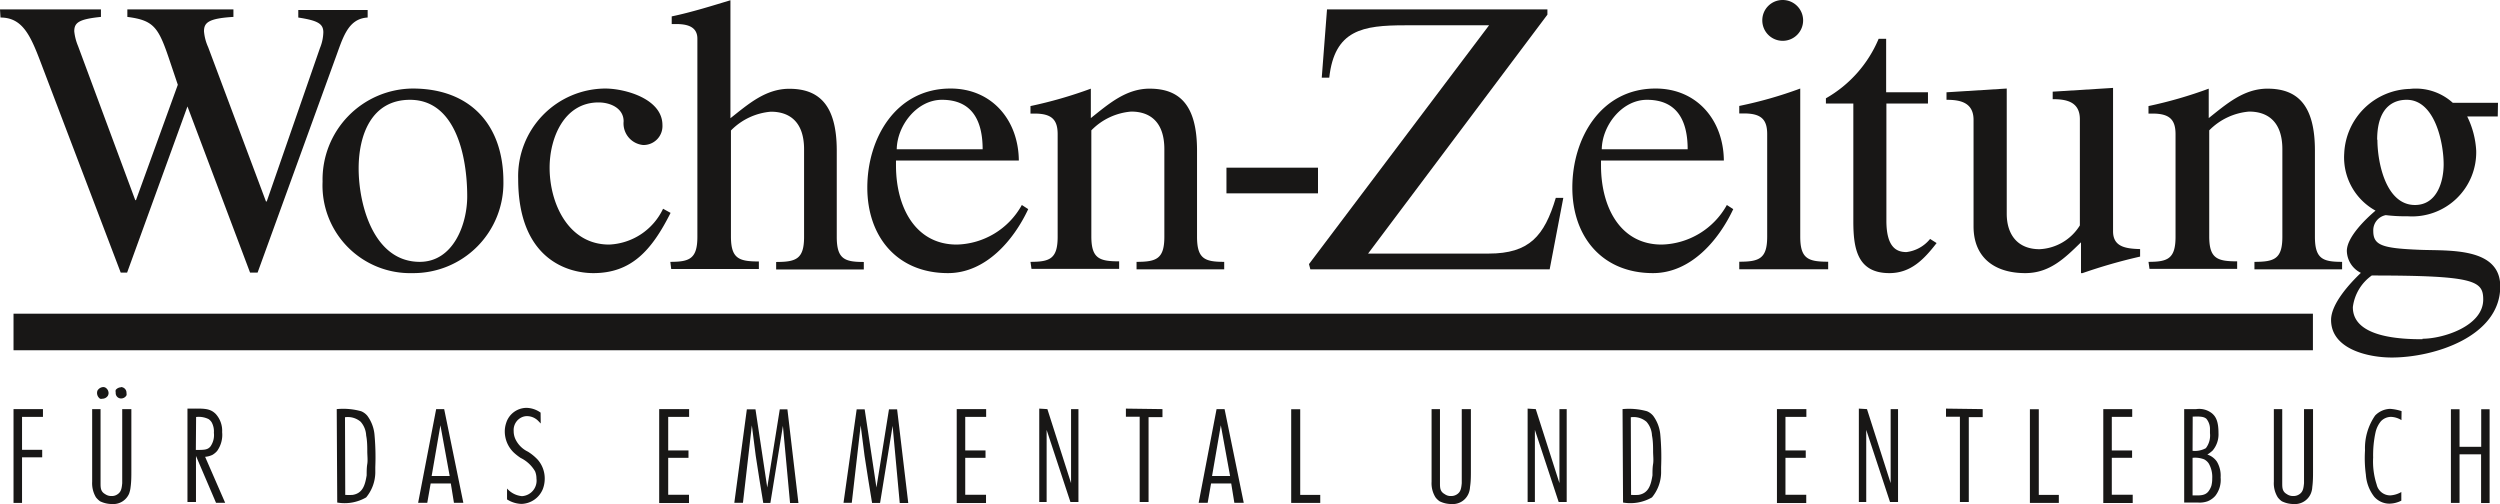
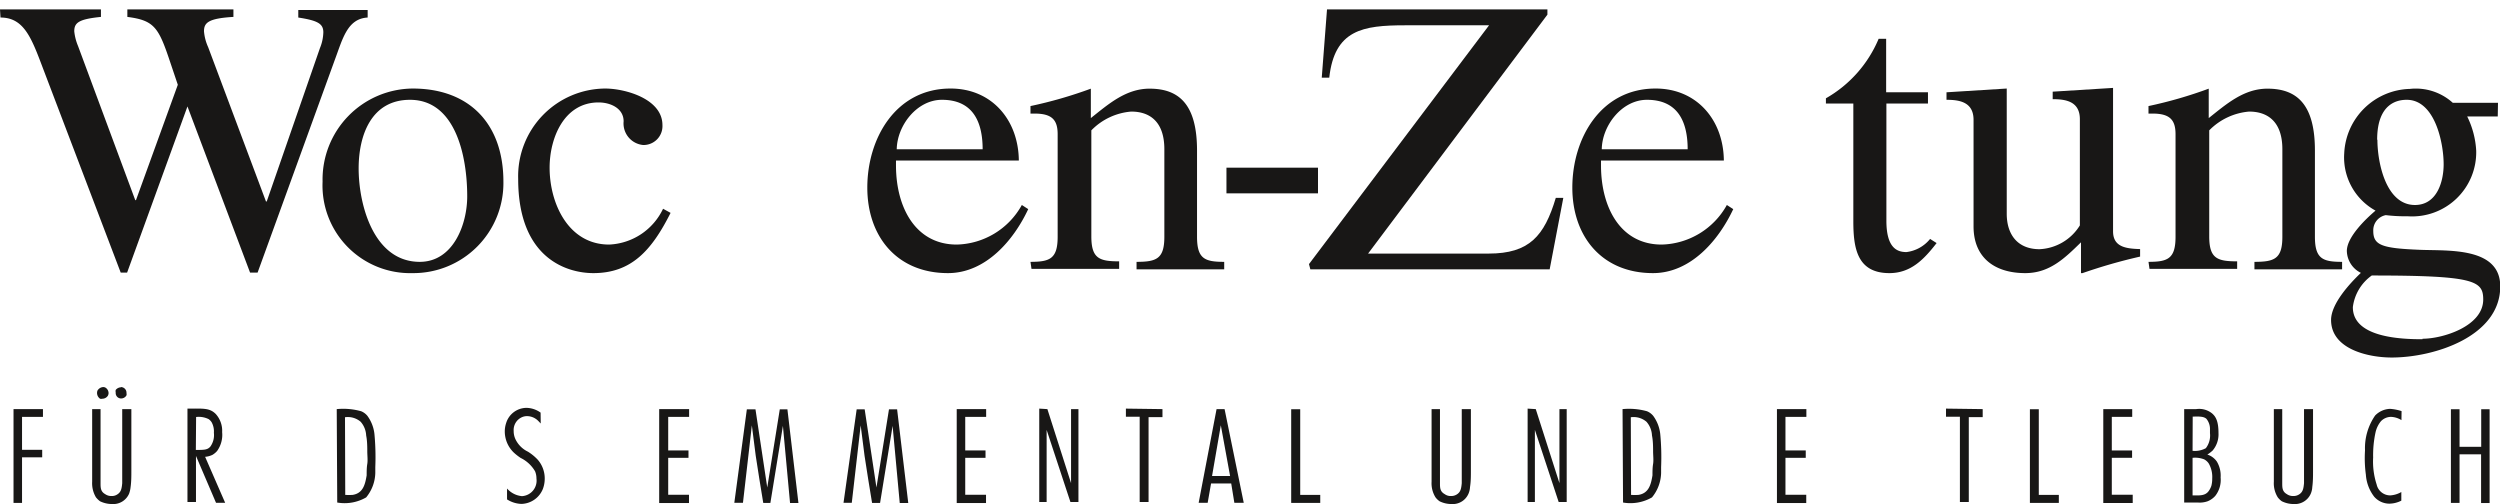
<svg xmlns="http://www.w3.org/2000/svg" id="Ebene_1" data-name="Ebene 1" viewBox="0 0 199.64 40.25">
  <defs>
    <style>.cls-1{fill:none;stroke:#181716;stroke-miterlimit:10;stroke-width:2.92px;}.cls-2{fill:#181716;}</style>
  </defs>
-   <line class="cls-1" x1="1.08" y1="26.51" x2="184.7" y2="26.51" />
  <path class="cls-2" d="M204.36,378.66h8.06v.6c-1.77.18-2.13.46-2.13,1.15a4.14,4.14,0,0,0,.3,1.17l4.57,12.31h.06l3.34-9.21-.6-1.78c-.93-2.79-1.26-3.36-3.43-3.64v-.6H223v.6c-2,.12-2.35.46-2.35,1.15a3.82,3.82,0,0,0,.33,1.26L225.6,394h.06l4.25-12.25a3.53,3.53,0,0,0,.27-1.26c0-.69-.45-.94-2-1.18v-.6h5.54v.6c-1.63.09-2,1.72-2.62,3.37l-6.17,17h-.6l-5-13.27-4.82,13.27H214l-6.23-16.37c-.9-2.38-1.5-4-3.37-4Z" transform="translate(-204.36 -377.91)" />
  <path class="cls-2" d="M237.31,399.72a7,7,0,0,1-7.19-7.31,7.26,7.26,0,0,1,7.19-7.43c4.6,0,7.25,2.89,7.25,7.43A7.19,7.19,0,0,1,237.31,399.72Zm.57-.9c2.68,0,3.79-3,3.79-5.23,0-3.22-.93-7.71-4.57-7.71-3.07,0-4.1,2.8-4.1,5.48C233,394.28,234.21,398.82,237.88,398.82Z" transform="translate(-204.36 -377.91)" />
  <path class="cls-2" d="M257.26,387.9a1.51,1.51,0,0,1-1.54,1.59,1.73,1.73,0,0,1-1.56-1.89c0-1.05-1.06-1.51-2-1.51-2.77,0-3.91,2.86-3.91,5.21,0,2.86,1.5,6.14,4.75,6.14a5,5,0,0,0,4.31-2.86l.6.33c-1.51,3-3.13,4.81-6.17,4.81-2,0-6-1.08-6-7.52a7,7,0,0,1,7-7.22C254.34,385,257.26,385.82,257.26,387.9Z" transform="translate(-204.36 -377.91)" />
-   <path class="cls-2" d="M257.89,398.82c1.53,0,2.16-.24,2.16-2V381c0-1-.87-1.17-1.71-1.17H258v-.61c1.59-.33,3.4-.9,4.69-1.29v9.42c1.42-1.12,2.8-2.35,4.7-2.35,2.37,0,3.79,1.29,3.79,4.94v6.89c0,1.77.63,2,2.16,2v.6h-7v-.6c1.6,0,2.23-.24,2.23-2v-7c0-2.14-1.11-3-2.65-3a5.05,5.05,0,0,0-3.19,1.5v8.46c0,1.77.63,2,2.23,2v.6h-7Z" transform="translate(-204.36 -377.91)" />
  <path class="cls-2" d="M275.91,390.73v.39c0,3.37,1.57,6.32,4.85,6.32a6.1,6.1,0,0,0,5.2-3.16l.51.33c-1.17,2.5-3.4,5.11-6.41,5.11-4.06,0-6.44-2.91-6.44-6.83s2.26-7.91,6.65-7.91c3.28,0,5.42,2.5,5.45,5.75Zm6.92-.9c0-2.2-.78-3.95-3.25-3.95-2,0-3.58,2.05-3.61,3.95Z" transform="translate(-204.36 -377.91)" />
  <path class="cls-2" d="M286.65,398.82c1.54,0,2.17-.24,2.17-2v-8.19c0-1.14-.45-1.65-1.84-1.65h-.33v-.6a34.69,34.69,0,0,0,4.82-1.39v2.35c1.41-1.12,2.8-2.35,4.69-2.35,2.38,0,3.79,1.29,3.79,4.94v6.89c0,1.77.63,2,2.17,2v.6h-7v-.6c1.59,0,2.22-.24,2.22-2v-7c0-2.14-1.11-3-2.64-3a5,5,0,0,0-3.19,1.5v8.46c0,1.77.63,2,2.22,2v.6h-7Z" transform="translate(-204.36 -377.91)" />
  <path class="cls-2" d="M302.3,393.35V391.3h7.31v2.05Z" transform="translate(-204.36 -377.91)" />
  <path class="cls-2" d="M308.89,399l14.38-19.07h-6.71c-3.37,0-5.63.36-6.05,4.18h-.6l.42-5.45h17.6v.42l-14.32,19.08h9.63c3.25,0,4.45-1.41,5.36-4.45h.6l-1.09,5.71H309Z" transform="translate(-204.36 -377.91)" />
  <path class="cls-2" d="M332.21,390.73v.39c0,3.37,1.56,6.32,4.84,6.32a6.12,6.12,0,0,0,5.21-3.16l.51.33c-1.17,2.5-3.4,5.11-6.41,5.11-4.06,0-6.44-2.91-6.44-6.83s2.26-7.91,6.65-7.91c3.28,0,5.42,2.5,5.45,5.75Zm6.92-.9c0-2.2-.78-3.95-3.25-3.95-2,0-3.58,2.05-3.61,3.95Z" transform="translate(-204.36 -377.91)" />
-   <path class="cls-2" d="M343.25,386.37a33.14,33.14,0,0,0,4.87-1.39v11.83c0,1.77.64,2,2.23,2v.6h-7.1v-.6c1.59,0,2.23-.24,2.23-2v-8.19c0-1.14-.45-1.65-1.84-1.65h-.39Zm3.46-8.46a1.63,1.63,0,1,1-1.62,1.63A1.62,1.62,0,0,1,346.71,377.91Z" transform="translate(-204.36 -377.91)" />
  <path class="cls-2" d="M350.17,386.18v-.42a9.84,9.84,0,0,0,4.21-4.75h.6v4.27h3.34v.9H355v9.36c0,2.2.88,2.5,1.6,2.5a2.88,2.88,0,0,0,1.89-1.05l.52.33c-1,1.29-2.05,2.4-3.77,2.4-2.58,0-2.88-2-2.88-4.15v-9.39Z" transform="translate(-204.36 -377.91)" />
  <path class="cls-2" d="M373.1,396.38c0,1.24,1,1.39,2.16,1.42v.6a43.09,43.09,0,0,0-4.6,1.32h-.12v-2.46c-1.29,1.26-2.5,2.46-4.45,2.46-2.44,0-4.13-1.23-4.13-3.73v-8.51c0-1.45-1.17-1.6-2.16-1.6v-.6l4.81-.3v10c0,1.63.84,2.83,2.62,2.83a4,4,0,0,0,3.22-1.9v-8.48c0-1.45-1.17-1.6-2.17-1.6v-.6l4.82-.3Z" transform="translate(-204.36 -377.91)" />
  <path class="cls-2" d="M375.93,398.82c1.53,0,2.16-.24,2.16-2v-8.19c0-1.14-.45-1.65-1.83-1.65h-.33v-.6a34.55,34.55,0,0,0,4.81-1.39v2.35c1.41-1.12,2.8-2.35,4.69-2.35,2.38,0,3.79,1.29,3.79,4.94v6.89c0,1.77.64,2,2.17,2v.6h-7v-.6c1.6,0,2.23-.24,2.23-2v-7c0-2.14-1.12-3-2.65-3a5.05,5.05,0,0,0-3.19,1.5v8.46c0,1.77.63,2,2.23,2v.6h-7Z" transform="translate(-204.36 -377.91)" />
  <path class="cls-2" d="M403.82,387.21h-2.44a7,7,0,0,1,.72,2.74,5.12,5.12,0,0,1-5.47,5.23,13.16,13.16,0,0,1-1.75-.09,1.23,1.23,0,0,0-1,1.26c0,1.15.69,1.39,3.76,1.51,2.2.09,6.38-.24,6.38,2.92,0,4-5.27,5.68-8.67,5.68-1.86,0-4.84-.66-4.84-3,0-1.3,1.5-2.92,2.38-3.76a2,2,0,0,1-1.12-1.75c0-1.11,1.51-2.56,2.29-3.22a4.85,4.85,0,0,1-2.5-4.57,5.39,5.39,0,0,1,5.24-5.15,4.39,4.39,0,0,1,3.43,1.11h3.61Zm-6,17.75c1.62,0,4.84-1,4.84-3.13,0-1.5-.69-1.92-8.9-1.92a3.65,3.65,0,0,0-1.51,2.52C392.23,404.87,396.12,405,397.8,405Zm-3.61-15.89c0,1.78.66,5.21,3,5.21,1.74,0,2.29-1.84,2.29-3.25,0-1.72-.7-5.15-2.95-5.15C395.93,385.88,394.19,386.06,394.19,389.07Z" transform="translate(-204.36 -377.91)" />
  <path class="cls-2" d="M207.79,410.58v.62h-1.67v2.63h1.61v.6h-1.61v3.64h-.68v-7.49Z" transform="translate(-204.36 -377.91)" />
  <path class="cls-2" d="M212.39,410.58v5.89c0,.39,0,.69.37.9a.84.84,0,0,0,.5.15.77.77,0,0,0,.47-.13c.32-.2.35-.51.39-.89v-5.92h.73c0,.93,0,1.87,0,2.8,0,.7,0,1.4,0,2.11,0,.43,0,.87-.06,1.31a2.21,2.21,0,0,1-.12.53,1.38,1.38,0,0,1-1.38.83,2.2,2.2,0,0,1-.94-.22,1.67,1.67,0,0,1-.33-.32,2.2,2.2,0,0,1-.3-1.24v-5.8Zm.21-1.76a.35.35,0,0,1,.19.05.52.52,0,0,1,.24.44.48.48,0,0,1-.05.19.52.52,0,0,1-.44.25.38.38,0,0,1-.19,0,.56.56,0,0,1-.21-.64A.56.56,0,0,1,212.6,408.82Zm1.43,0a.45.45,0,0,1,.43.48.37.37,0,0,1,0,.18.49.49,0,0,1-.44.25.43.43,0,0,1-.42-.47.49.49,0,0,1,0-.21A.55.55,0,0,1,214,408.84Z" transform="translate(-204.36 -377.91)" />
  <path class="cls-2" d="M222.34,418.06h-.73l-1.6-3.74V418h-.68v-7.46c1.25,0,1.76-.07,2.26.43a2,2,0,0,1,.51,1.45,2.21,2.21,0,0,1-.4,1.5,1.47,1.47,0,0,1-.37.31,1.67,1.67,0,0,1-.59.16ZM220,413.84c.66,0,.93,0,1.16-.27a1.58,1.58,0,0,0,.28-1.1,1.5,1.5,0,0,0-.18-.84.89.89,0,0,0-.24-.25,1.77,1.77,0,0,0-1-.17Z" transform="translate(-204.36 -377.91)" />
  <path class="cls-2" d="M231.25,410.58a5.32,5.32,0,0,1,1.95.17,1.26,1.26,0,0,1,.5.37,3,3,0,0,1,.56,1.44,19.67,19.67,0,0,1,.07,2.65c0,.16,0,.31,0,.47a3.19,3.19,0,0,1-.73,1.95,3.43,3.43,0,0,1-2.31.41Zm.68,6.85a4.91,4.91,0,0,0,.59,0c.83-.13,1-.83,1.12-1.56,0-.3,0-.61.05-.91s0-.68,0-1,0-.84-.09-1.28a1.77,1.77,0,0,0-.44-1.09,1.57,1.57,0,0,0-1.25-.36Z" transform="translate(-204.36 -377.91)" />
-   <path class="cls-2" d="M239.83,410.58l1.53,7.48h-.75l-.25-1.54h-1.61l-.27,1.54h-.73l1.44-7.48Zm-1,5.34h1.44l-.74-4.05Z" transform="translate(-204.36 -377.91)" />
  <path class="cls-2" d="M247.54,411.73l-.19-.2a1.28,1.28,0,0,0-.91-.39,1,1,0,0,0-.41.09,1.12,1.12,0,0,0-.65,1.1,1.53,1.53,0,0,0,.14.65,2.11,2.11,0,0,0,1,1,3.86,3.86,0,0,1,.79.65,2.28,2.28,0,0,1,.55,1.51,2.33,2.33,0,0,1-.15.82,1.9,1.9,0,0,1-1.7,1.19,2.26,2.26,0,0,1-1.16-.36v-.87a1.8,1.8,0,0,0,1.19.61,1.24,1.24,0,0,0,1.16-1.4,1.53,1.53,0,0,0-.11-.58,2.7,2.7,0,0,0-1.15-1.07,4.3,4.3,0,0,1-.55-.43,2.34,2.34,0,0,1-.72-1.69,2.11,2.11,0,0,1,.11-.67,1.71,1.71,0,0,1,1.62-1.21,2,2,0,0,1,1.13.38Z" transform="translate(-204.36 -377.91)" />
  <path class="cls-2" d="M259.39,410.58v.62h-1.67v2.68h1.62v.59h-1.62v2.95h1.66v.66H257v-7.5Z" transform="translate(-204.36 -377.91)" />
  <path class="cls-2" d="M264.69,410.6l.94,6.24,1-6.24h.61l.88,7.48h-.67l-.57-6.16-1,6.15h-.57c-.2-1.26-.42-2.51-.6-3.76-.11-.81-.21-1.62-.31-2.43l-.71,6.18H263l1-7.46Z" transform="translate(-204.36 -377.91)" />
  <path class="cls-2" d="M273.41,410.6l.94,6.24,1-6.24H276l.89,7.48h-.68l-.57-6.16-1,6.15H274c-.2-1.26-.42-2.51-.6-3.76-.1-.81-.21-1.62-.31-2.43l-.71,6.18h-.66l1.05-7.46Z" transform="translate(-204.36 -377.91)" />
  <path class="cls-2" d="M283.11,410.58v.62h-1.67v2.68h1.62v.59h-1.62v2.95h1.66v.66h-2.34v-7.5Z" transform="translate(-204.36 -377.91)" />
  <path class="cls-2" d="M288,410.58l1.89,5.91v-5.91h.59V418h-.64l-1.9-5.76V418h-.59v-7.46Z" transform="translate(-204.36 -377.91)" />
  <path class="cls-2" d="M297.19,410.58v.64h-1.11V418h-.71v-6.81h-1.1v-.65Z" transform="translate(-204.36 -377.91)" />
  <path class="cls-2" d="M302.15,410.58l1.53,7.48h-.75l-.25-1.54h-1.61l-.27,1.54h-.72l1.43-7.48Zm-1,5.34h1.44l-.74-4.05Z" transform="translate(-204.36 -377.91)" />
  <path class="cls-2" d="M308.19,410.59v6.84h1.6v.64h-2.32v-7.48Z" transform="translate(-204.36 -377.91)" />
  <path class="cls-2" d="M319.35,410.58v5.89c0,.39,0,.69.38.9a.79.79,0,0,0,.5.15.82.82,0,0,0,.47-.13c.32-.2.35-.51.39-.89v-5.92h.73c0,.93,0,1.87,0,2.8,0,.7,0,1.4,0,2.11,0,.43,0,.87-.07,1.31a1.53,1.53,0,0,1-.12.53,1.37,1.37,0,0,1-1.37.83,2.14,2.14,0,0,1-.94-.22,1.42,1.42,0,0,1-.33-.32,2.13,2.13,0,0,1-.31-1.24v-5.8Z" transform="translate(-204.36 -377.91)" />
  <path class="cls-2" d="M327,410.58l1.89,5.91v-5.91h.58V418h-.64l-1.9-5.76V418h-.58v-7.46Z" transform="translate(-204.36 -377.91)" />
  <path class="cls-2" d="M333.93,410.58a5.35,5.35,0,0,1,1.95.17,1.26,1.26,0,0,1,.5.37,3,3,0,0,1,.56,1.44,19.67,19.67,0,0,1,.07,2.65c0,.16,0,.31,0,.47a3.19,3.19,0,0,1-.73,1.95,3.44,3.44,0,0,1-2.31.41Zm.68,6.85a4.91,4.91,0,0,0,.59,0c.83-.13,1-.83,1.12-1.56,0-.3,0-.61.05-.91s0-.68,0-1,0-.84-.09-1.28a1.77,1.77,0,0,0-.44-1.09,1.58,1.58,0,0,0-1.25-.36Z" transform="translate(-204.36 -377.91)" />
  <path class="cls-2" d="M348.61,410.58v.62h-1.67v2.68h1.62v.59h-1.62v2.95h1.66v.66h-2.34v-7.5Z" transform="translate(-204.36 -377.91)" />
-   <path class="cls-2" d="M353.45,410.58l1.89,5.91v-5.91h.59V418h-.64l-1.9-5.76V418h-.59v-7.46Z" transform="translate(-204.36 -377.91)" />
  <path class="cls-2" d="M362.69,410.58v.64h-1.11V418h-.71v-6.81h-1.11v-.65Z" transform="translate(-204.36 -377.91)" />
  <path class="cls-2" d="M367.17,410.59v6.84h1.6v.64h-2.31v-7.48Z" transform="translate(-204.36 -377.91)" />
  <path class="cls-2" d="M374.63,410.58v.62H373v2.68h1.62v.59H373v2.95h1.67v.66h-2.35v-7.5Z" transform="translate(-204.36 -377.91)" />
  <path class="cls-2" d="M379.74,410.58a1.64,1.64,0,0,1,1.25.33c.33.27.53.67.53,1.58a2,2,0,0,1-.47,1.4,2.88,2.88,0,0,1-.42.32,1.47,1.47,0,0,1,.76.56,2.19,2.19,0,0,1,.3,1.27,2.07,2.07,0,0,1-.42,1.46,1.63,1.63,0,0,1-.62.44,1.9,1.9,0,0,1-.77.1h-1.1v-7.46Zm-.29,3.33a1.81,1.81,0,0,0,1.06-.21,1.67,1.67,0,0,0,.33-1.2c0-.1,0-.19,0-.3a1.27,1.27,0,0,0-.29-.85c-.21-.18-.52-.19-1.09-.17Zm0,3.56c.51,0,1,.06,1.29-.35a1.59,1.59,0,0,0,.21-.41,2.27,2.27,0,0,0,.07-.59,2.17,2.17,0,0,0-.28-1.2,1,1,0,0,0-.37-.33,2,2,0,0,0-.92-.12Z" transform="translate(-204.36 -377.91)" />
  <path class="cls-2" d="M386.61,410.58v5.89c0,.39,0,.69.37.9a.85.85,0,0,0,.51.15.82.82,0,0,0,.47-.13c.32-.2.35-.51.39-.89v-5.92h.72c0,.93,0,1.87,0,2.8,0,.7,0,1.4,0,2.11,0,.43,0,.87-.06,1.31a1.53,1.53,0,0,1-.12.53,1.38,1.38,0,0,1-1.37.83,2.14,2.14,0,0,1-.94-.22,1.42,1.42,0,0,1-.33-.32,2.13,2.13,0,0,1-.31-1.24v-5.8Z" transform="translate(-204.36 -377.91)" />
  <path class="cls-2" d="M396.13,411.46a1.68,1.68,0,0,0-.83-.26,1.12,1.12,0,0,0-.81.35,2.13,2.13,0,0,0-.43.89,8.53,8.53,0,0,0-.19,2,5.92,5.92,0,0,0,.28,2.16,1.11,1.11,0,0,0,1.09.87,2,2,0,0,0,.88-.27v.69a2.16,2.16,0,0,1-.95.24,1.61,1.61,0,0,1-1.22-.56,3.22,3.22,0,0,1-.66-1.75,9.77,9.77,0,0,1-.07-1.94,4.58,4.58,0,0,1,.81-2.79,1.74,1.74,0,0,1,1.19-.53,3.75,3.75,0,0,1,.92.18Z" transform="translate(-204.36 -377.91)" />
  <path class="cls-2" d="M400.77,410.59v3h1.73v-3h.67v7.49h-.68v-3.89h-1.72v3.88h-.69v-7.48Z" transform="translate(-204.36 -377.91)" />
</svg>